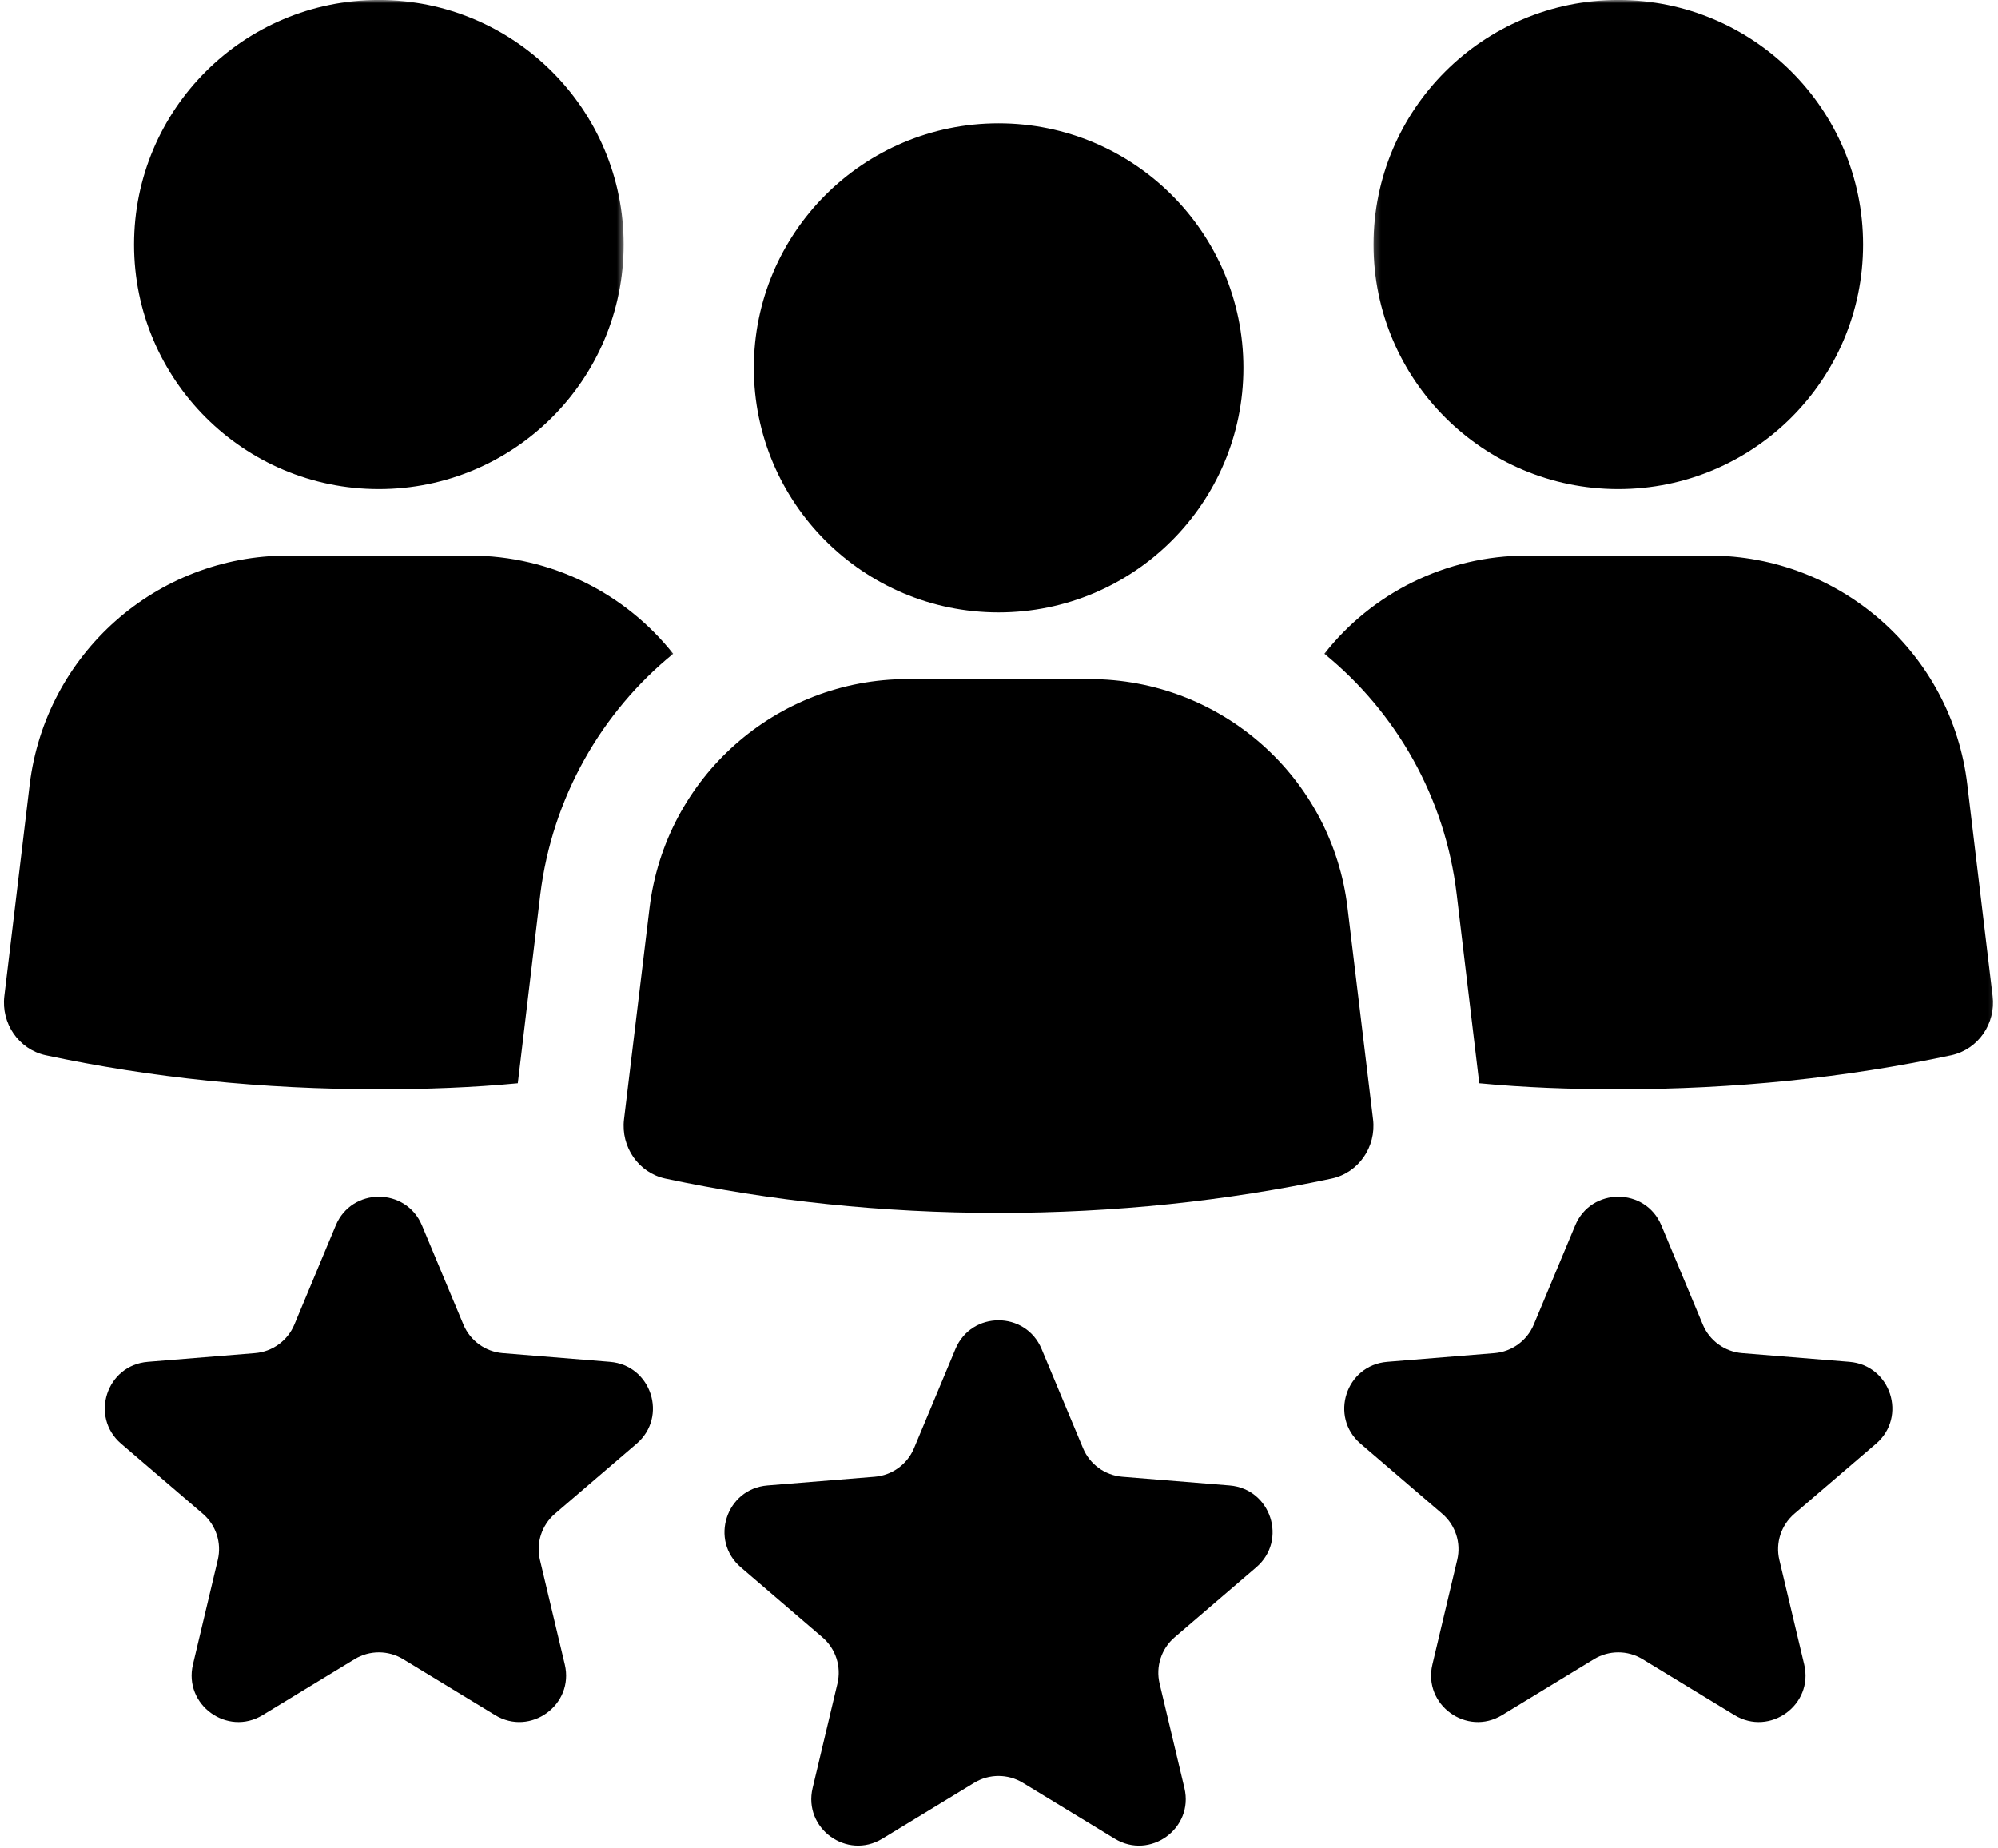
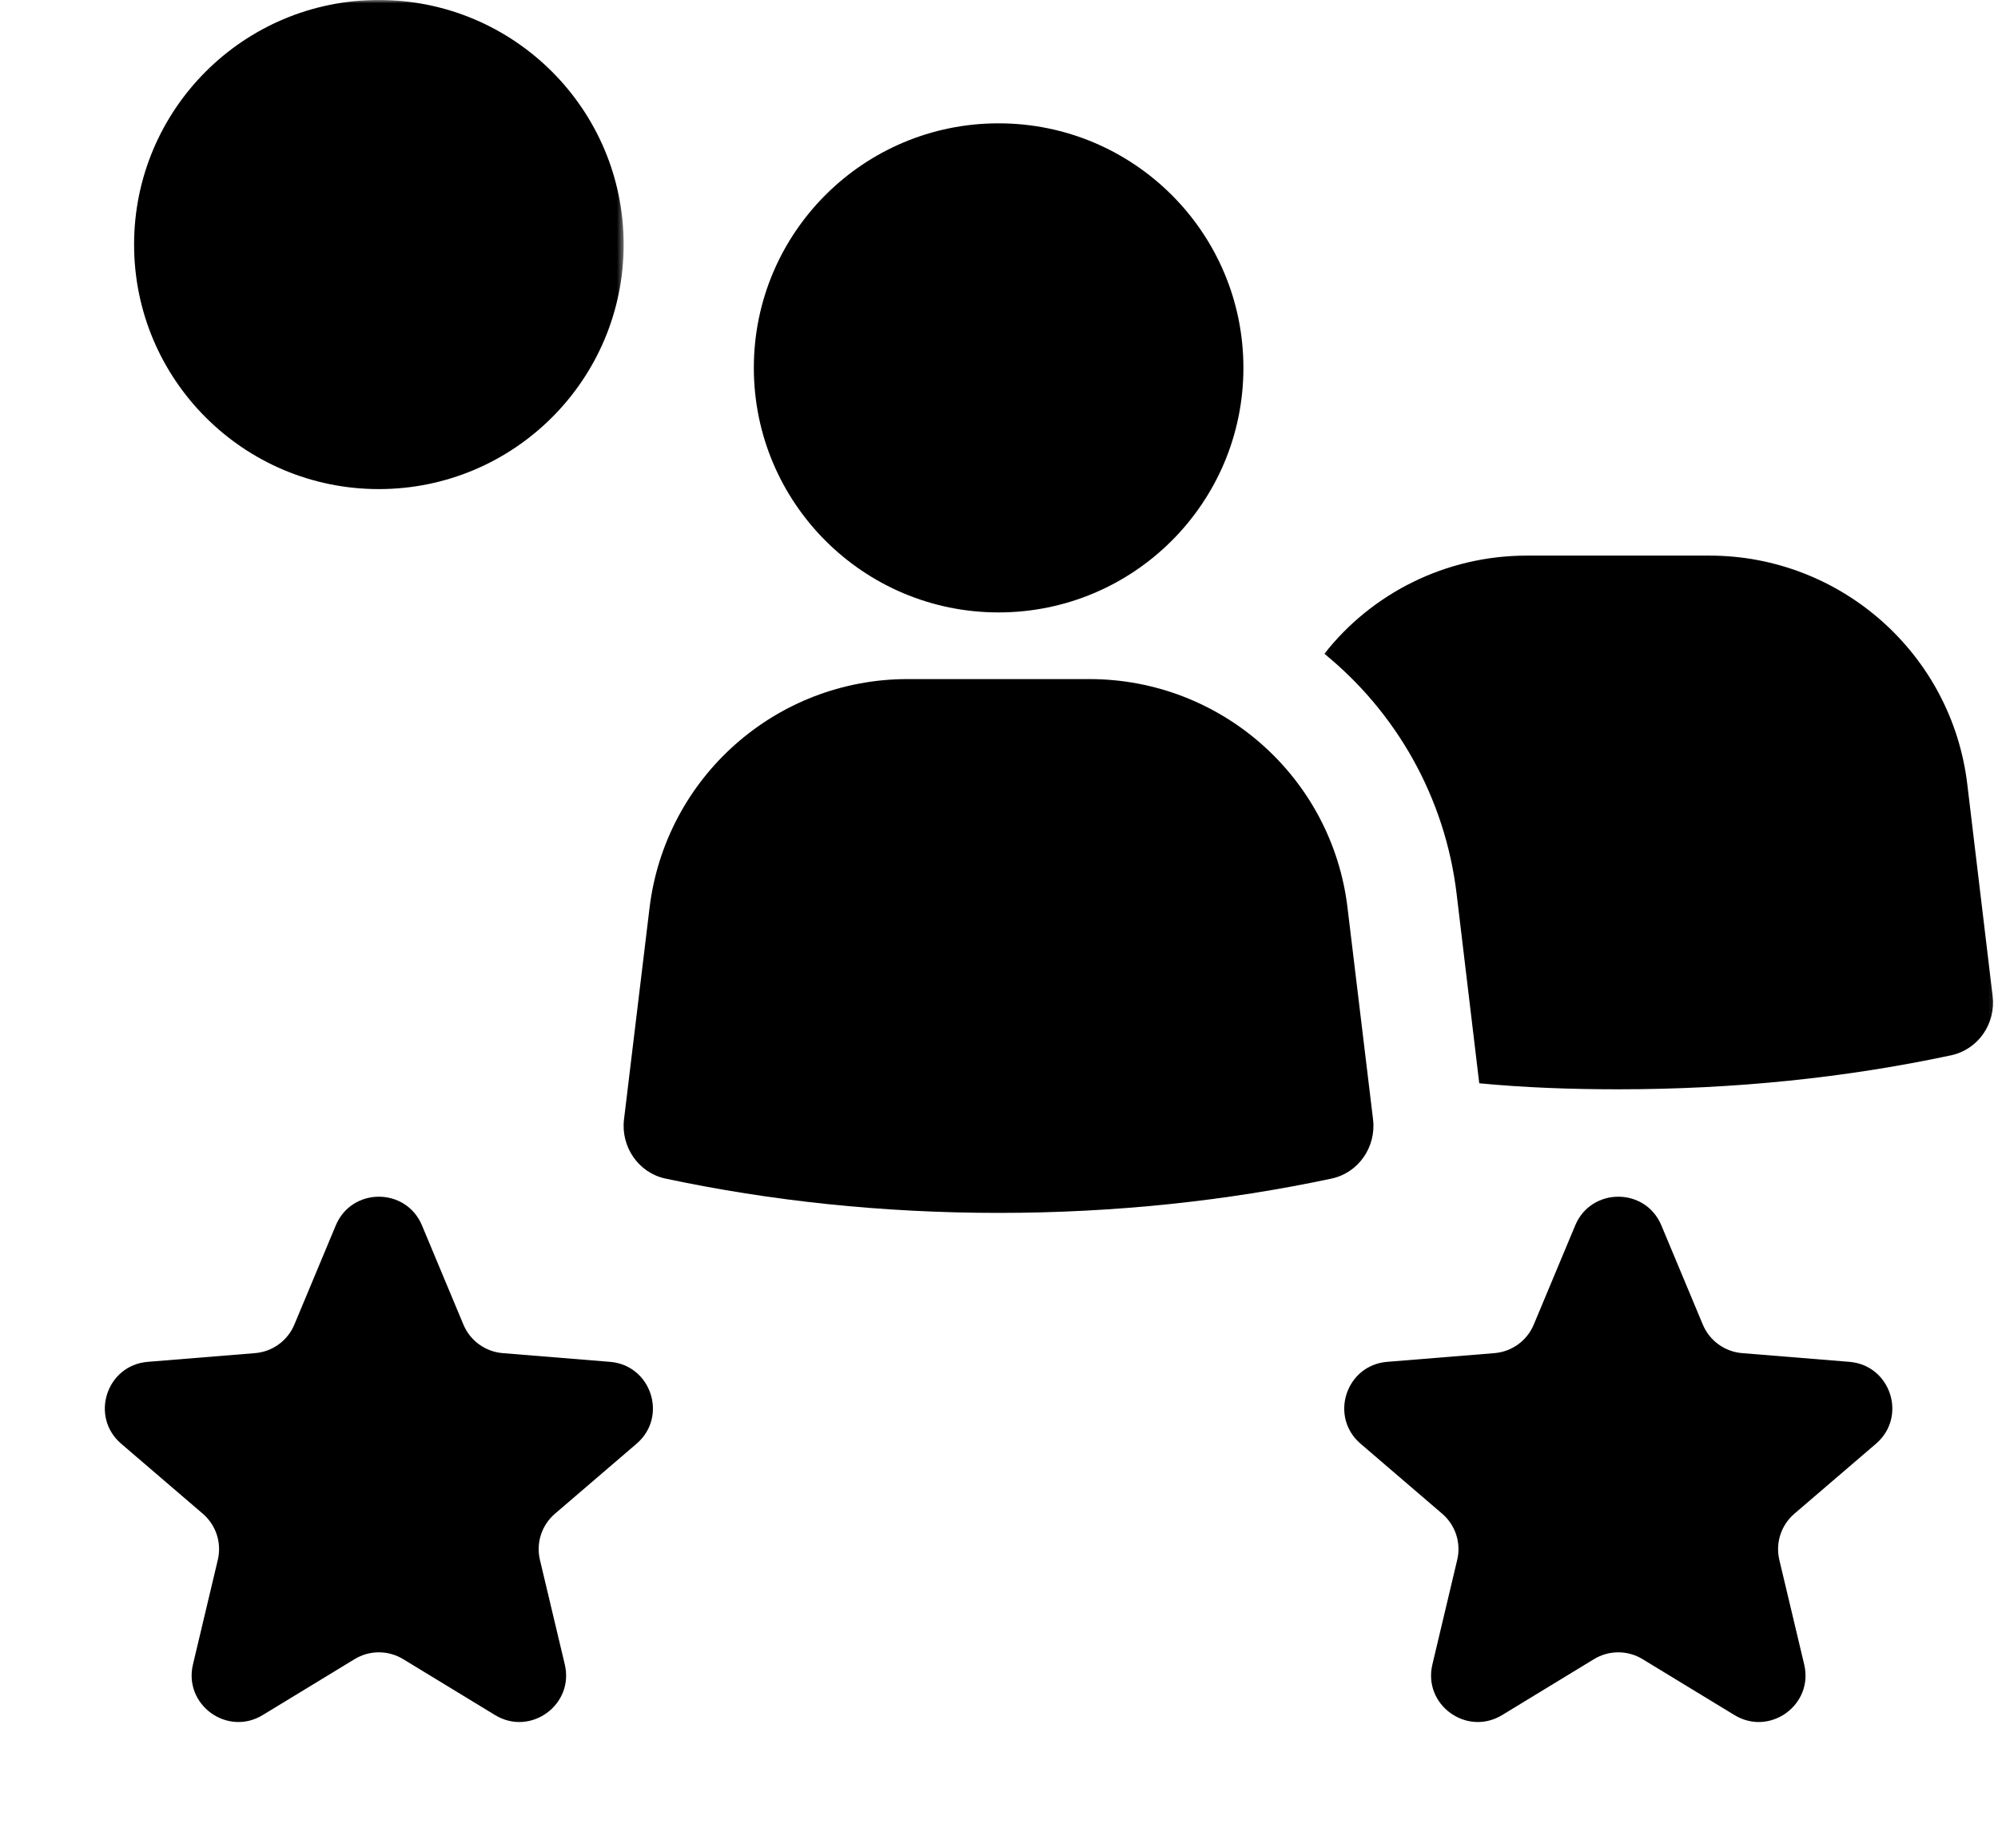
<svg xmlns="http://www.w3.org/2000/svg" width="306" height="283" viewBox="0 0 306 283" fill="none">
  <mask id="mask0_214_5" style="mask-type:luminance" maskUnits="userSpaceOnUse" x="19" y="0" width="77" height="77">
    <path d="M19.557 0H95.557V76.073H19.557V0Z" fill="white" />
  </mask>
  <g mask="url(#mask0_214_5)">
    <path d="M58.015 74.896C78.734 74.896 95.515 58.125 95.515 37.448C95.515 16.771 78.734 -0.005 58.015 -0.005C37.302 -0.005 20.536 16.76 20.536 37.448C20.536 58.135 37.323 74.896 58.015 74.896Z" fill="black" />
  </g>
  <mask id="mask1_214_5" style="mask-type:luminance" maskUnits="userSpaceOnUse" x="0" y="84" width="104" height="85">
-     <path d="M0 84.073H103.557V168.073H0V84.073Z" fill="white" />
-   </mask>
+     </mask>
  <g mask="url(#mask1_214_5)">
    <path d="M79.302 165.885L82.745 136.984C84.599 122.031 92.167 109.01 103.099 100.115C95.781 90.87 84.427 85.078 71.979 85.078H44.057C23.963 85.078 6.974 100.115 4.542 120.182L0.667 152.521C0.161 156.724 2.859 160.677 6.974 161.589C23.12 165.042 40.193 166.807 58.016 166.807C65.255 166.807 72.401 166.547 79.302 165.885Z" fill="black" />
  </g>
  <mask id="mask2_214_5" style="mask-type:luminance" maskUnits="userSpaceOnUse" x="210" y="0" width="77" height="77">
    <path d="M210.224 0H286.224V76.073H210.224V0Z" fill="white" />
  </mask>
  <g mask="url(#mask2_214_5)">
-     <path d="M247.844 74.896C268.552 74.896 285.333 58.125 285.333 37.448C285.333 16.771 268.552 -0.005 247.844 -0.005C227.135 -0.005 210.359 16.76 210.359 37.448C210.359 58.135 227.141 74.896 247.844 74.896Z" fill="black" />
-   </g>
+     </g>
  <mask id="mask3_214_5" style="mask-type:luminance" maskUnits="userSpaceOnUse" x="202" y="84" width="104" height="85">
    <path d="M202.224 84.073H305.849V168.073H202.224V84.073Z" fill="white" />
  </mask>
  <g mask="url(#mask3_214_5)">
    <path d="M301.307 120.182C298.958 100.115 281.891 85.078 261.792 85.078H233.865C221.417 85.078 210.073 90.87 202.833 100.115C213.761 109.01 221.339 122.031 223.099 136.984L226.552 165.885C233.443 166.547 240.594 166.807 247.828 166.807C265.656 166.807 282.729 165.042 298.87 161.589C302.995 160.677 305.688 156.724 305.177 152.521L301.307 120.182Z" fill="black" />
  </g>
  <path d="M210.287 171.417L206.38 139.031C204.011 119.031 187 103.99 166.849 103.99H139.005C118.854 103.99 101.906 119.031 99.479 139.031L95.568 171.417C95.068 175.62 97.787 179.599 101.917 180.479C118 183.901 135.125 185.734 152.927 185.734C170.735 185.734 187.86 183.901 203.927 180.479C208.068 179.599 210.792 175.62 210.287 171.417Z" fill="black" />
  <path d="M152.932 93.782C173.635 93.782 190.432 77.011 190.432 56.328C190.432 35.646 173.635 18.886 152.932 18.886C132.229 18.886 115.453 35.651 115.453 56.328C115.453 77.005 132.234 93.782 152.932 93.782Z" fill="black" />
-   <path d="M188.318 227.469L171.891 226.135C169.229 225.917 166.906 224.234 165.875 221.771L159.526 206.578C157.078 200.719 148.776 200.719 146.328 206.578L139.984 221.766C138.953 224.229 136.63 225.917 133.963 226.135L117.536 227.469C111.203 227.984 108.641 235.87 113.458 240.005L125.963 250.729C127.99 252.469 128.88 255.193 128.26 257.797L124.453 273.812C122.99 279.984 129.708 284.865 135.13 281.562L149.208 272.995C151.49 271.609 154.359 271.609 156.646 272.995L170.724 281.562C176.146 284.865 182.865 279.99 181.401 273.812L177.594 257.797C176.974 255.198 177.865 252.469 179.891 250.729L192.396 240.005C197.219 235.875 194.651 227.984 188.318 227.469Z" fill="black" />
  <path d="M283.24 208.542L266.812 207.208C264.146 206.99 261.823 205.307 260.792 202.838L254.443 187.646C252 181.792 243.693 181.792 241.25 187.646L234.901 202.838C233.87 205.302 231.547 206.99 228.885 207.208L212.453 208.542C206.125 209.057 203.557 216.943 208.375 221.078L220.88 231.802C222.911 233.542 223.797 236.266 223.177 238.865L219.375 254.885C217.906 261.057 224.625 265.932 230.052 262.635L244.125 254.068C246.411 252.677 249.281 252.677 251.562 254.068L265.641 262.635C271.068 265.932 277.786 261.057 276.318 254.885L272.51 238.87C271.896 236.271 272.781 233.542 274.812 231.802L287.318 221.078C292.135 216.948 289.568 209.057 283.24 208.542Z" fill="black" />
  <path d="M93.417 208.542L76.99 207.208C74.328 206.99 72.005 205.307 70.974 202.838L64.625 187.646C62.177 181.792 53.875 181.792 51.427 187.646L45.083 202.838C44.052 205.302 41.729 206.99 39.063 207.208L22.636 208.542C16.302 209.057 13.74 216.943 18.557 221.078L31.063 231.802C33.089 233.542 33.979 236.266 33.359 238.865L29.552 254.885C28.089 261.057 34.807 265.932 40.229 262.635L54.307 254.068C56.589 252.677 59.458 252.677 61.745 254.068L75.823 262.635C81.245 265.932 87.964 261.057 86.5 254.885L82.693 238.87C82.073 236.271 82.964 233.542 84.99 231.802L97.495 221.078C102.318 216.948 99.75 209.057 93.417 208.542Z" fill="black" />
</svg>